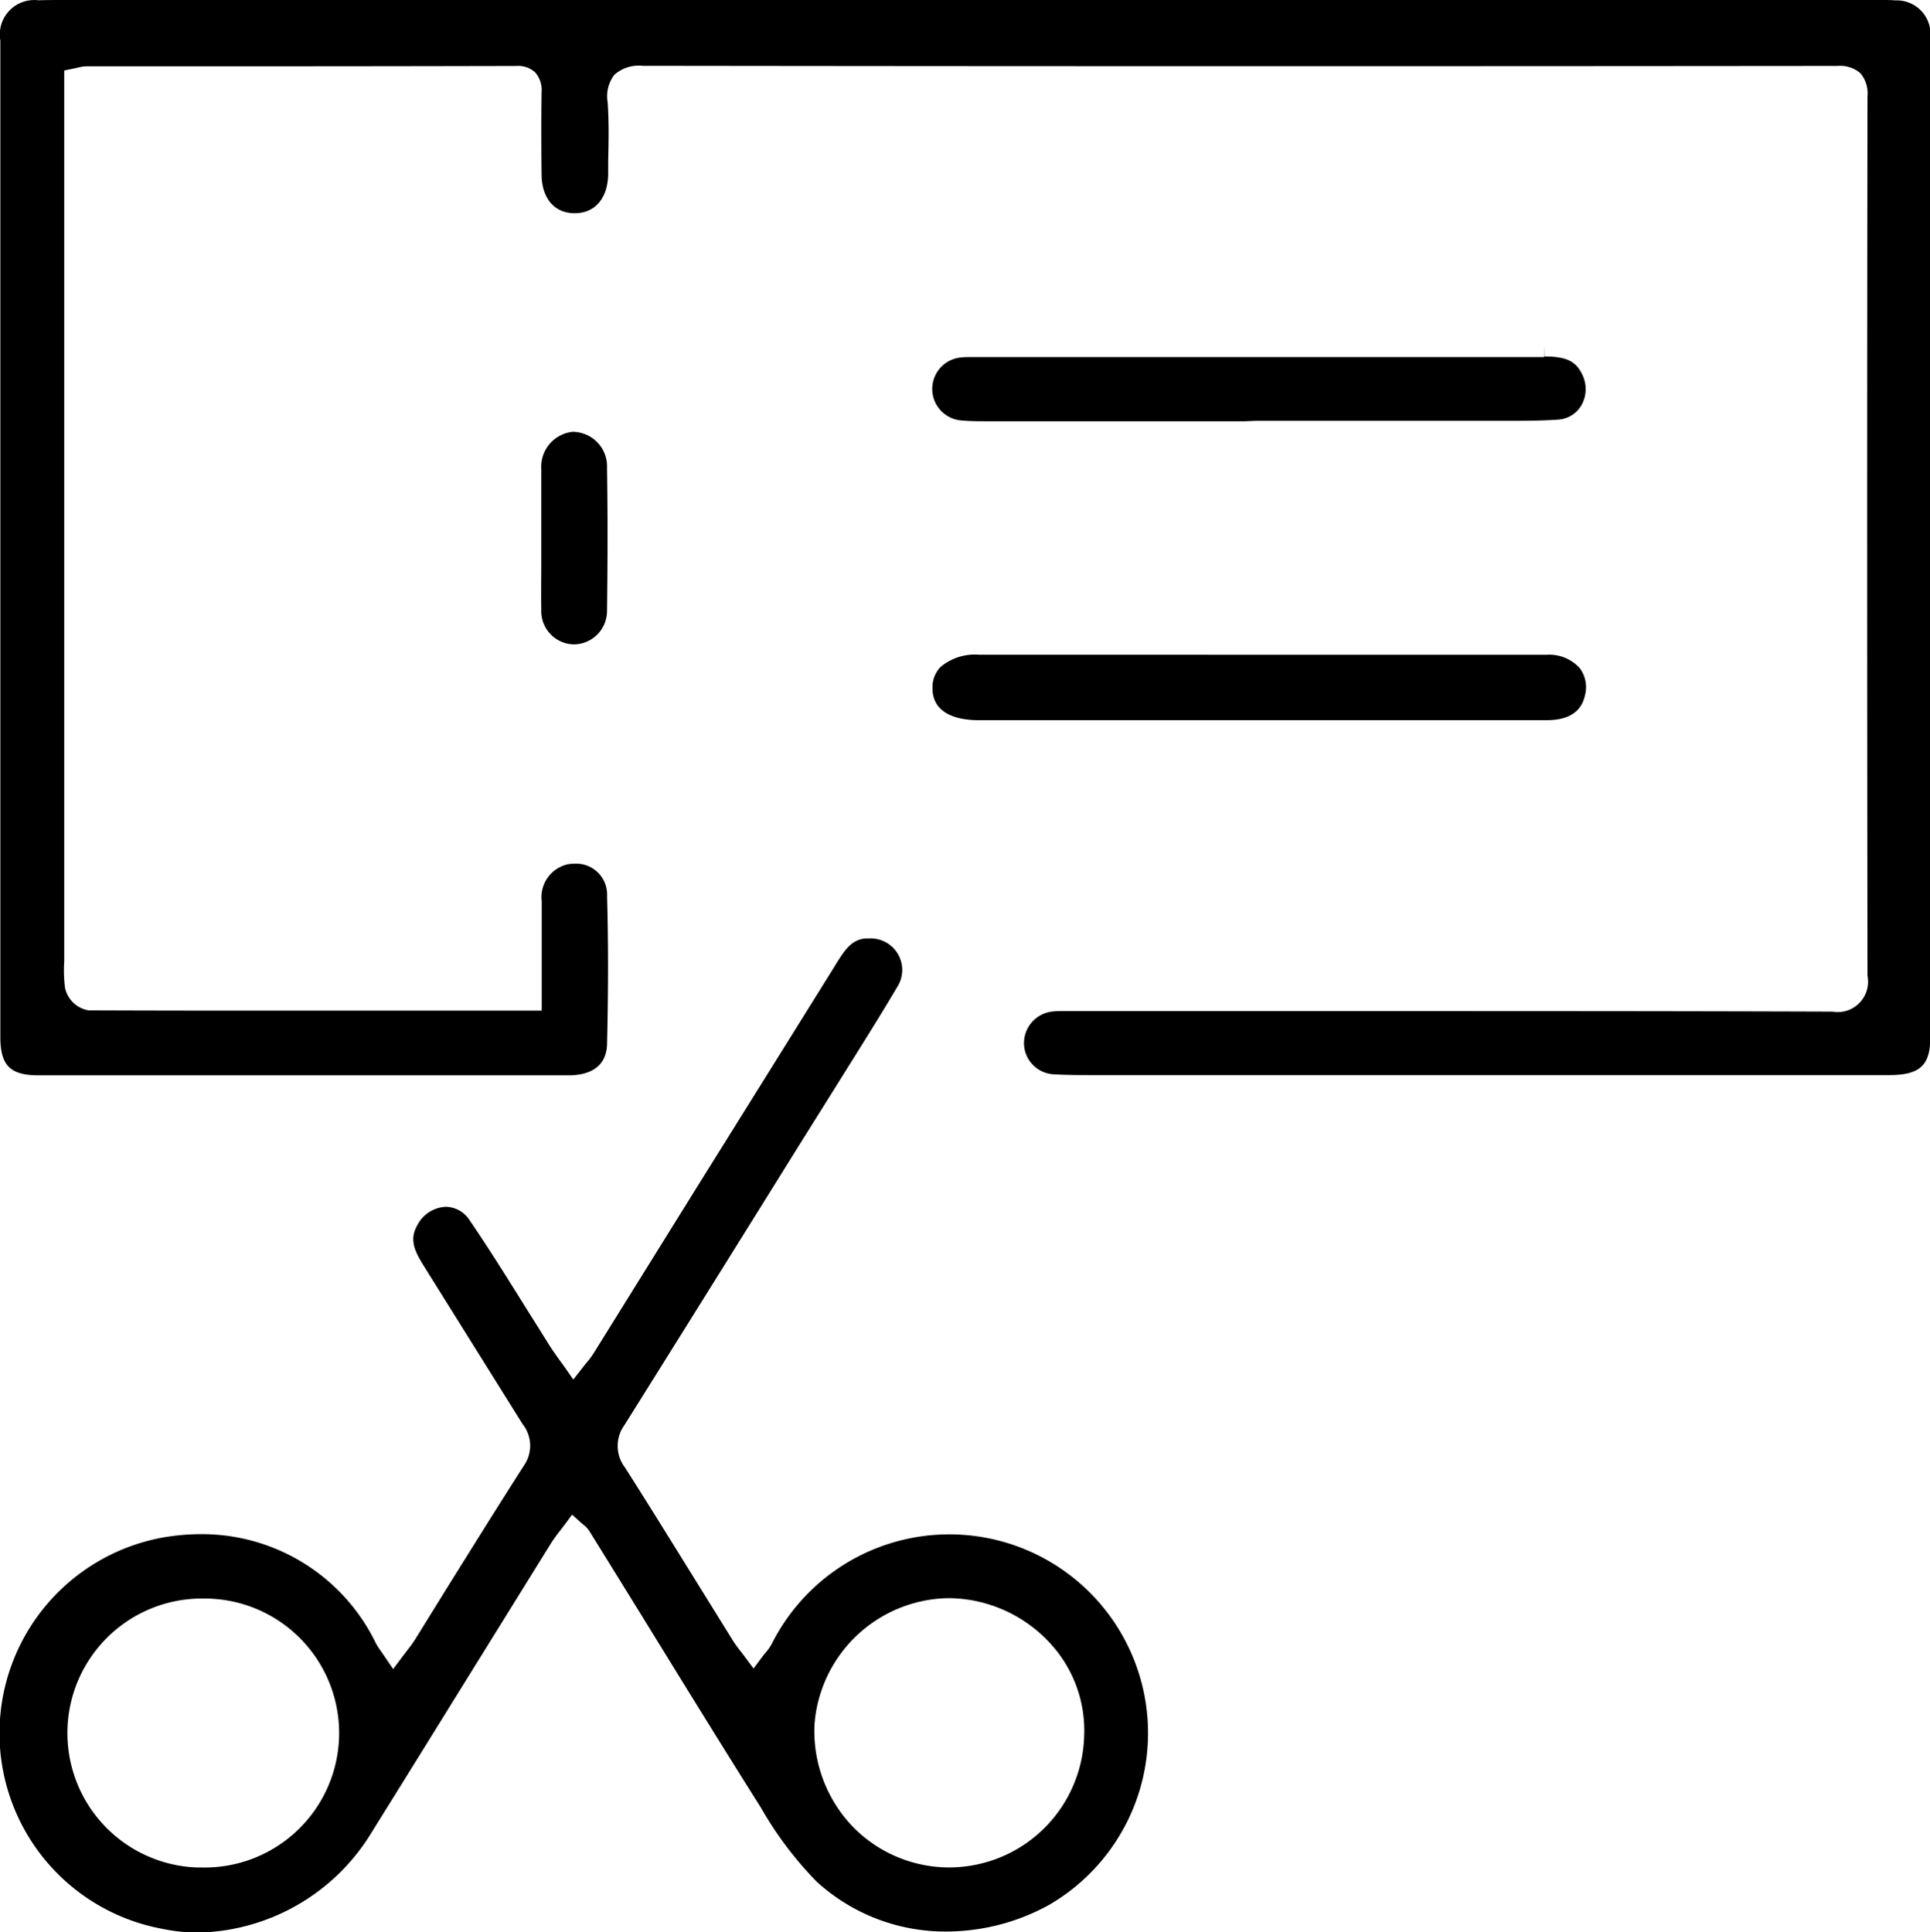
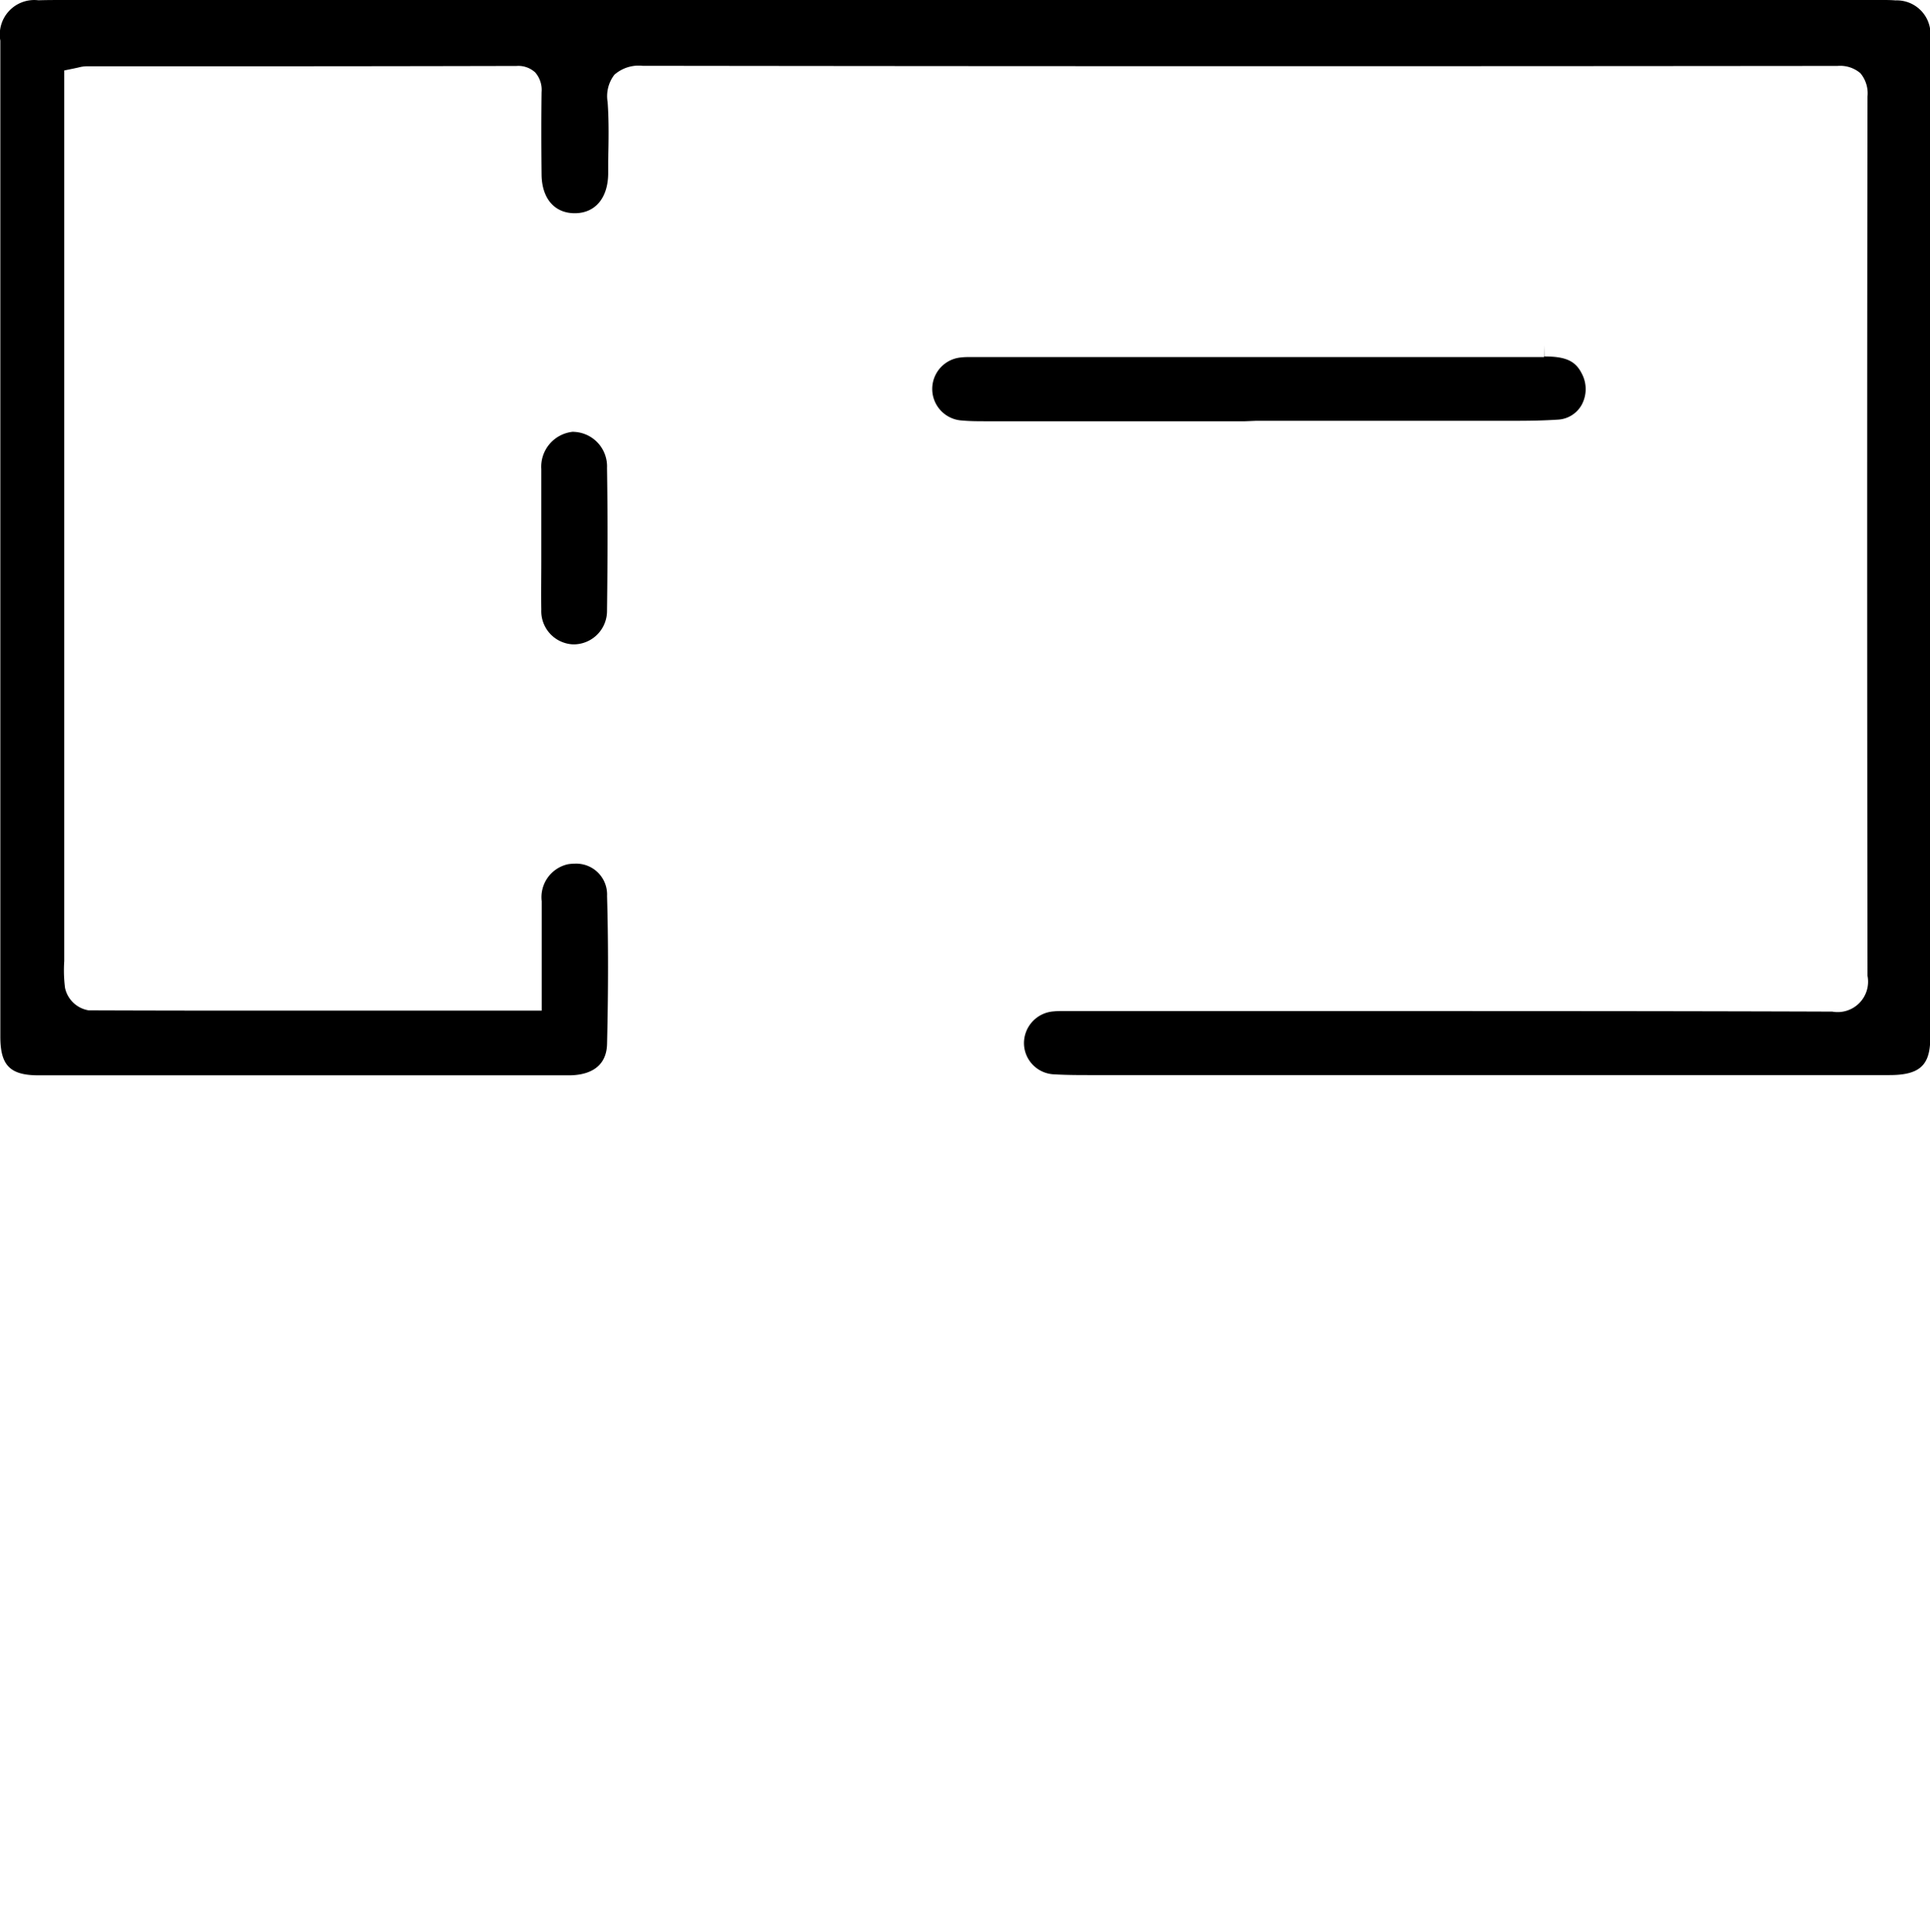
<svg xmlns="http://www.w3.org/2000/svg" width="96.876" height="97" viewBox="0 0 96.876 97">
  <defs>
    <clipPath id="a">
      <rect width="96.876" height="97" />
    </clipPath>
  </defs>
  <g clip-path="url(#a)">
    <path d="M3.282,0H94.525c.175,0,.407,0,.637.02a1.693,1.693,0,0,1,1.745,1.9V52.106c0,1.38-.534,1.867-2.045,1.867H54.724c-.526,0-1.151,0-1.787-.037a1.575,1.575,0,0,1-1.519-1.511,1.6,1.6,0,0,1,1.488-1.649,3.162,3.162,0,0,1,.348-.017H69.547c6.613,0,14.447,0,22.443.028a1.527,1.527,0,0,0,1.767-1.8c-.02-14.447-.023-29.3,0-44.144A1.575,1.575,0,0,0,93.4,3.674a1.564,1.564,0,0,0-1.148-.365q-14.241.014-28.481.014-15.748,0-31.5-.02a1.847,1.847,0,0,0-1.411.447,1.764,1.764,0,0,0-.342,1.371c.071.973.051,1.975.028,2.961v.665c-.02,1.2-.654,1.952-1.669,1.957s-1.66-.727-1.674-1.938c-.017-1.584-.017-2.9,0-4.138a1.335,1.335,0,0,0-.317-.989,1.247,1.247,0,0,0-.941-.328q-7.354.017-14.707.017H4.354a1.719,1.719,0,0,0-.407.062L3.7,3.443l-.458.094V48.25a6.96,6.96,0,0,0,.04,1.346A1.454,1.454,0,0,0,4.47,50.724q4.69.017,9.385.014H27.21V45.246a1.693,1.693,0,0,1,1.317-1.859,2.163,2.163,0,0,1,.337-.028,1.55,1.55,0,0,1,1.626,1.623c.065,2.277.065,4.7,0,7.422-.031,1.374-1.2,1.578-1.9,1.581H1.992C.527,53.993.035,53.5.035,52.041v-50A1.731,1.731,0,0,1,1.947.014C2.391,0,2.838,0,3.282,0" transform="translate(-0.018)" />
-     <path d="M43.668,62.21a1.584,1.584,0,0,1,1.371,2.445c-.8,1.354-1.652,2.713-2.475,4.027l-.783,1.253-1.693,2.707c-2.856,4.591-5.813,9.334-8.737,14a1.781,1.781,0,0,0,.025,2.127c1.258,1.975,2.517,4.016,3.736,5.982l1.693,2.728a5.981,5.981,0,0,0,.371.512c.062.082.13.166.2.263l.455.609.455-.611c.056-.076.113-.144.161-.2a2.184,2.184,0,0,0,.32-.47,9.975,9.975,0,1,1,13.865,13.168,10.7,10.7,0,0,1-5.108,1.317,9.562,9.562,0,0,1-6.522-2.5,18.231,18.231,0,0,1-2.811-3.733l-.127-.2c-2-3.176-4-6.429-5.94-9.577q-1.267-2.051-2.545-4.112a1.129,1.129,0,0,0-.263-.282c-.034-.028-.076-.062-.121-.1l-.47-.424-.376.506-.215.282a7.919,7.919,0,0,0-.47.651l-4.279,6.9q-2.351,3.8-4.712,7.594a10.433,10.433,0,0,1-8.7,5.049,9.147,9.147,0,0,1-1.88-.2,9.987,9.987,0,0,1,.1-19.637,11.326,11.326,0,0,1,1.912-.166A9.7,9.7,0,0,1,18.877,97.6a3.346,3.346,0,0,0,.252.393l.166.241.447.658.478-.64.215-.282a6.415,6.415,0,0,0,.393-.54q.846-1.366,1.693-2.735c1.236-1.975,2.514-4.039,3.8-6.041a1.745,1.745,0,0,0-.082-2.062L21.26,78.621c-.486-.778-.682-1.323-.325-1.975a1.693,1.693,0,0,1,1.454-.961,1.451,1.451,0,0,1,1.2.688c.947,1.385,1.853,2.842,2.728,4.243.419.671.846,1.34,1.258,2.008.147.232.308.458.489.713l.282.388.438.631.475-.606c.071-.094.135-.172.195-.244a4.212,4.212,0,0,0,.34-.452l5.15-8.284Q38.43,69.185,41.9,63.611l.056-.094c.481-.775.812-1.253,1.516-1.306h.2m4.044,46.639a6.788,6.788,0,0,0,6.712-6.644,6.454,6.454,0,0,0-1.767-4.673,6.989,6.989,0,0,0-4.938-2.2h-.181a6.85,6.85,0,0,0-6.652,6.352,6.935,6.935,0,0,0,1.87,5.066,6.772,6.772,0,0,0,4.826,2.1h.127m-37.662,0a6.752,6.752,0,1,0,.175-13.5h-.215a6.754,6.754,0,0,0-.168,13.5h.216" transform="translate(-0.007 -15.099)" />
-     <path d="M75.614,43.411h17.01a2.069,2.069,0,0,1,1.666.665,1.6,1.6,0,0,1,.261,1.395c-.181.8-.809,1.213-1.87,1.223H64.106c-.846,0-2.3-.213-2.3-1.6a1.454,1.454,0,0,1,.41-1.075,2.673,2.673,0,0,1,1.926-.611H75.617" transform="translate(-15 -10.54)" />
    <path d="M92.517,22.886v.564c1.064,0,1.556.218,1.875.846a1.663,1.663,0,0,1,0,1.584,1.451,1.451,0,0,1-1.188.741c-.611.04-1.264.059-2.127.059H78.059l-.564.023H64.579c-.475,0-.871,0-1.27-.037a1.587,1.587,0,0,1-.045-3.168,2.717,2.717,0,0,1,.342-.017h28.9Z" transform="translate(-15.001 -5.554)" />
    <path d="M37.526,28.632a1.733,1.733,0,0,1,1.649,1.808c.034,2.175.034,4.525,0,7.153A1.68,1.68,0,0,1,37.518,39.3h-.042a1.669,1.669,0,0,1-1.6-1.742c-.014-.8,0-1.623,0-2.415V30.5a1.764,1.764,0,0,1,1.587-1.873Z" transform="translate(-8.705 -6.95)" />
  </g>
</svg>